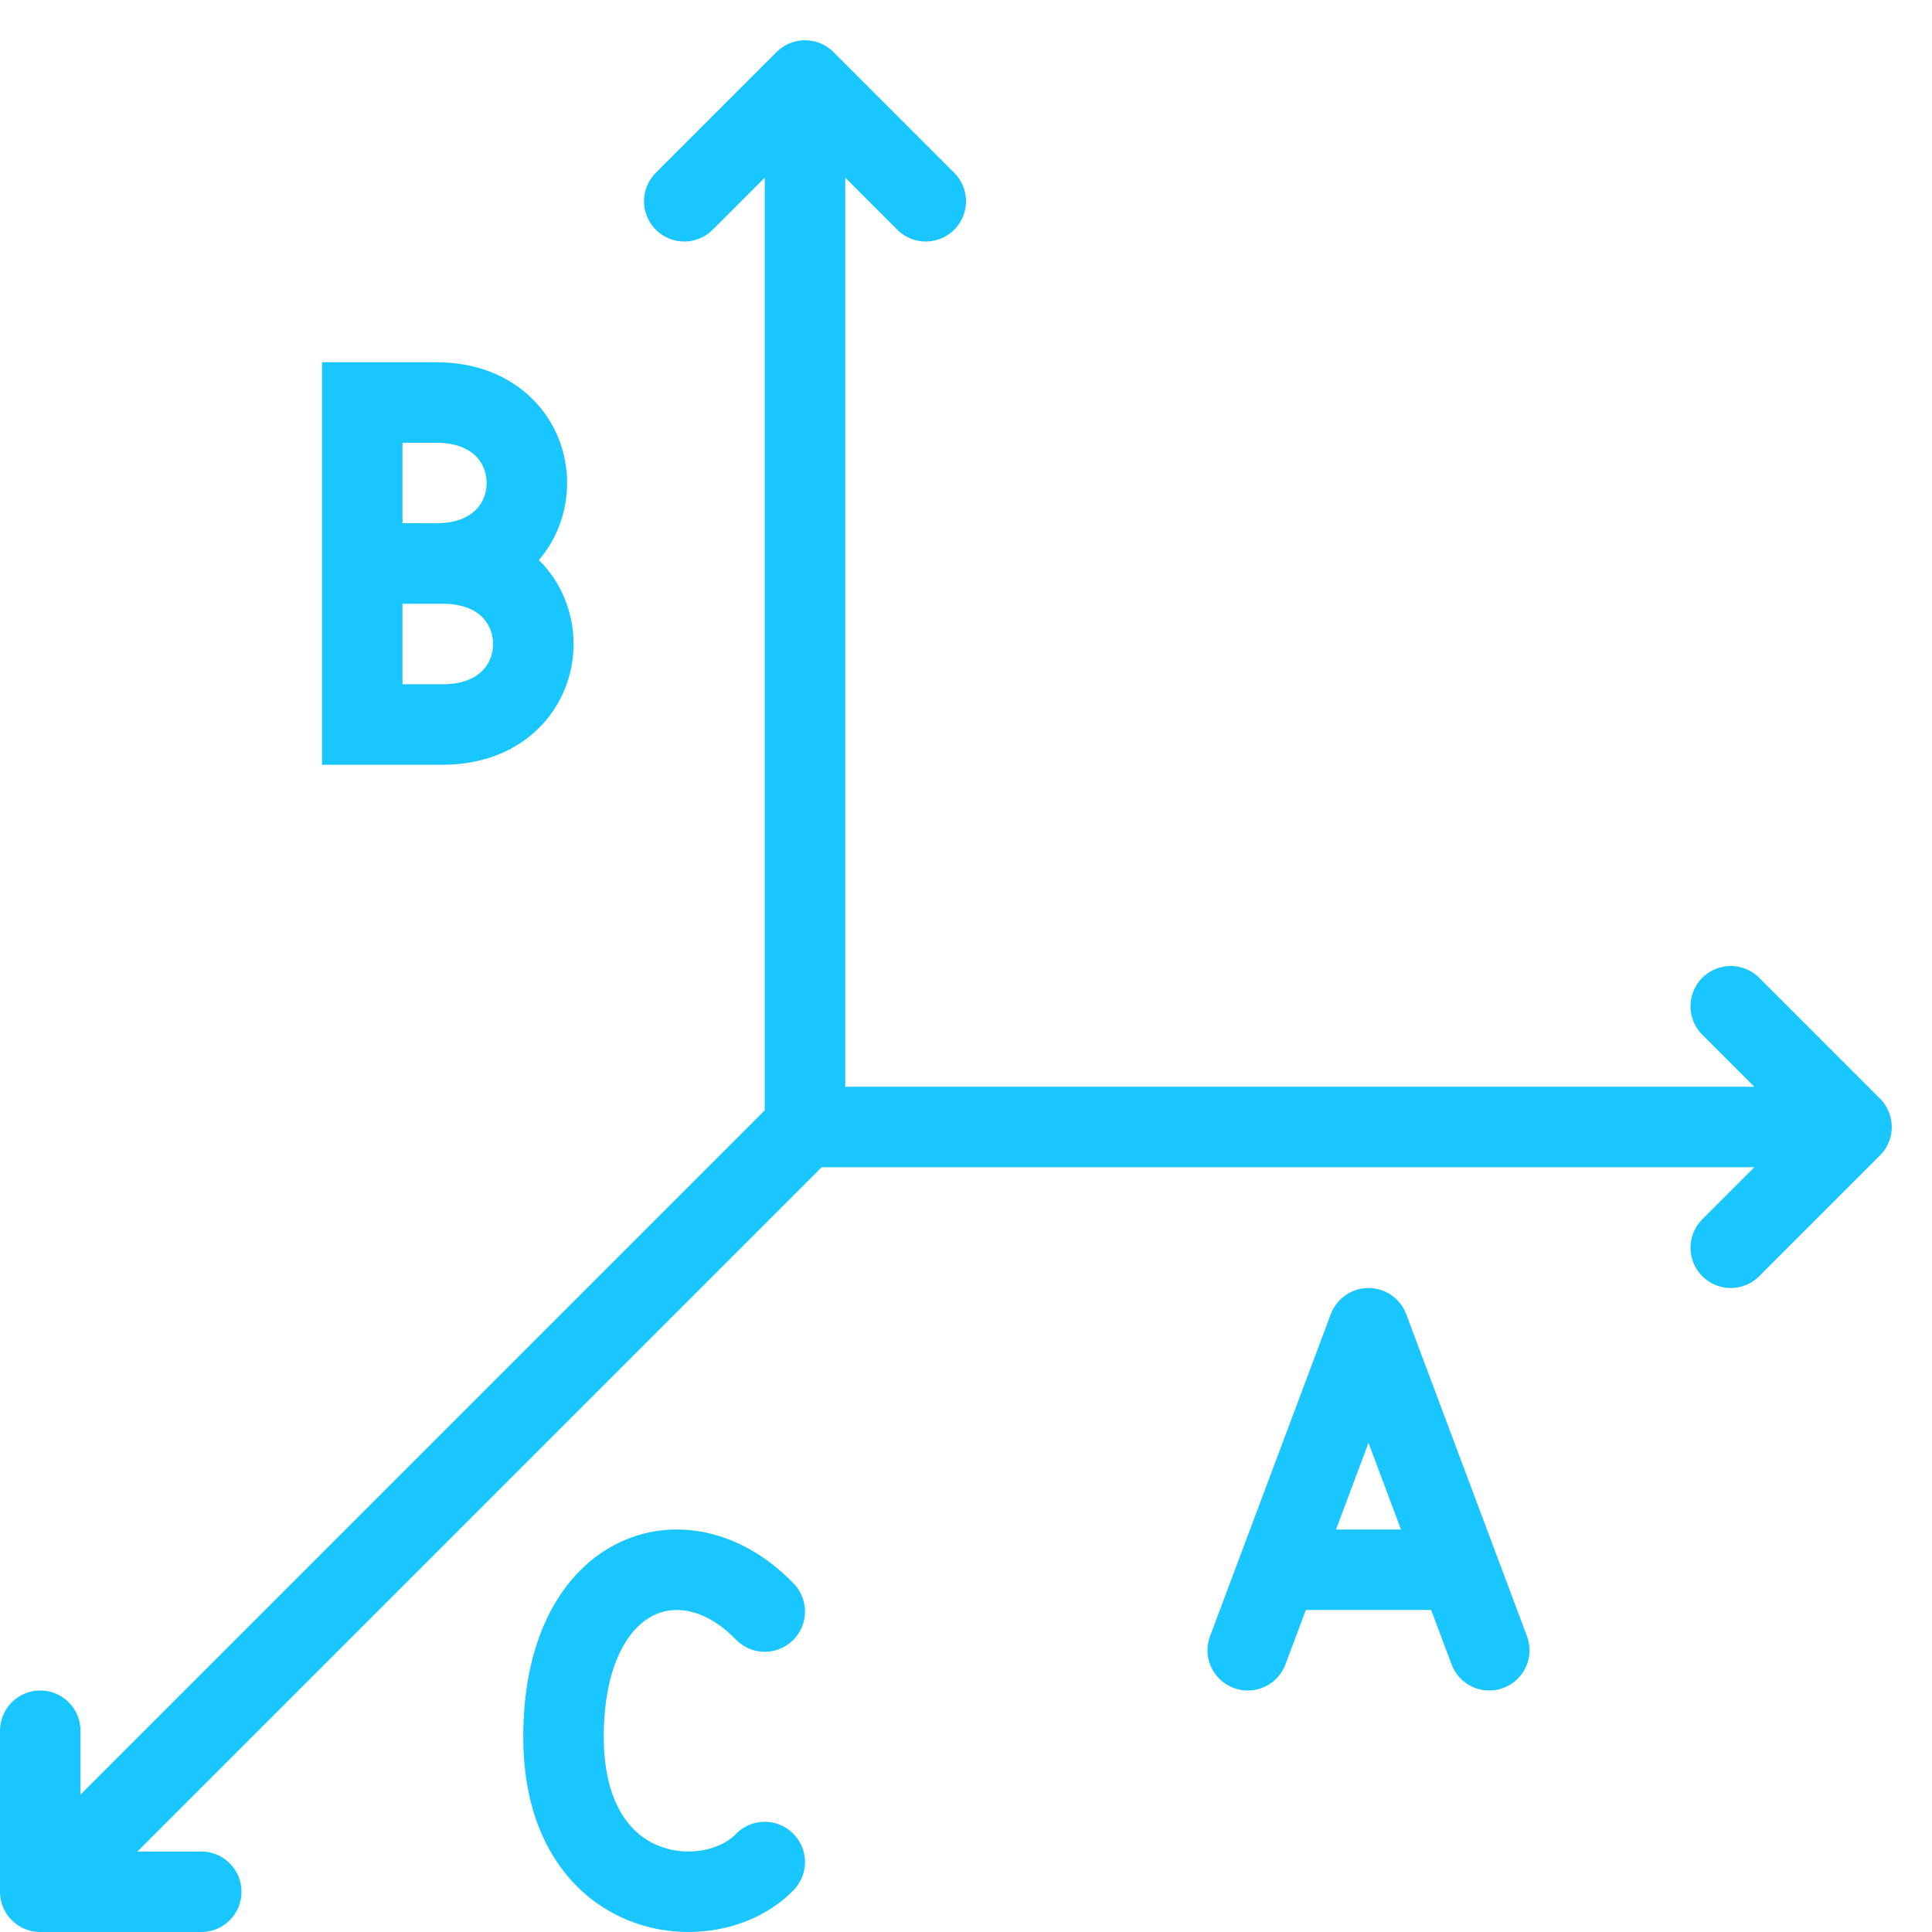
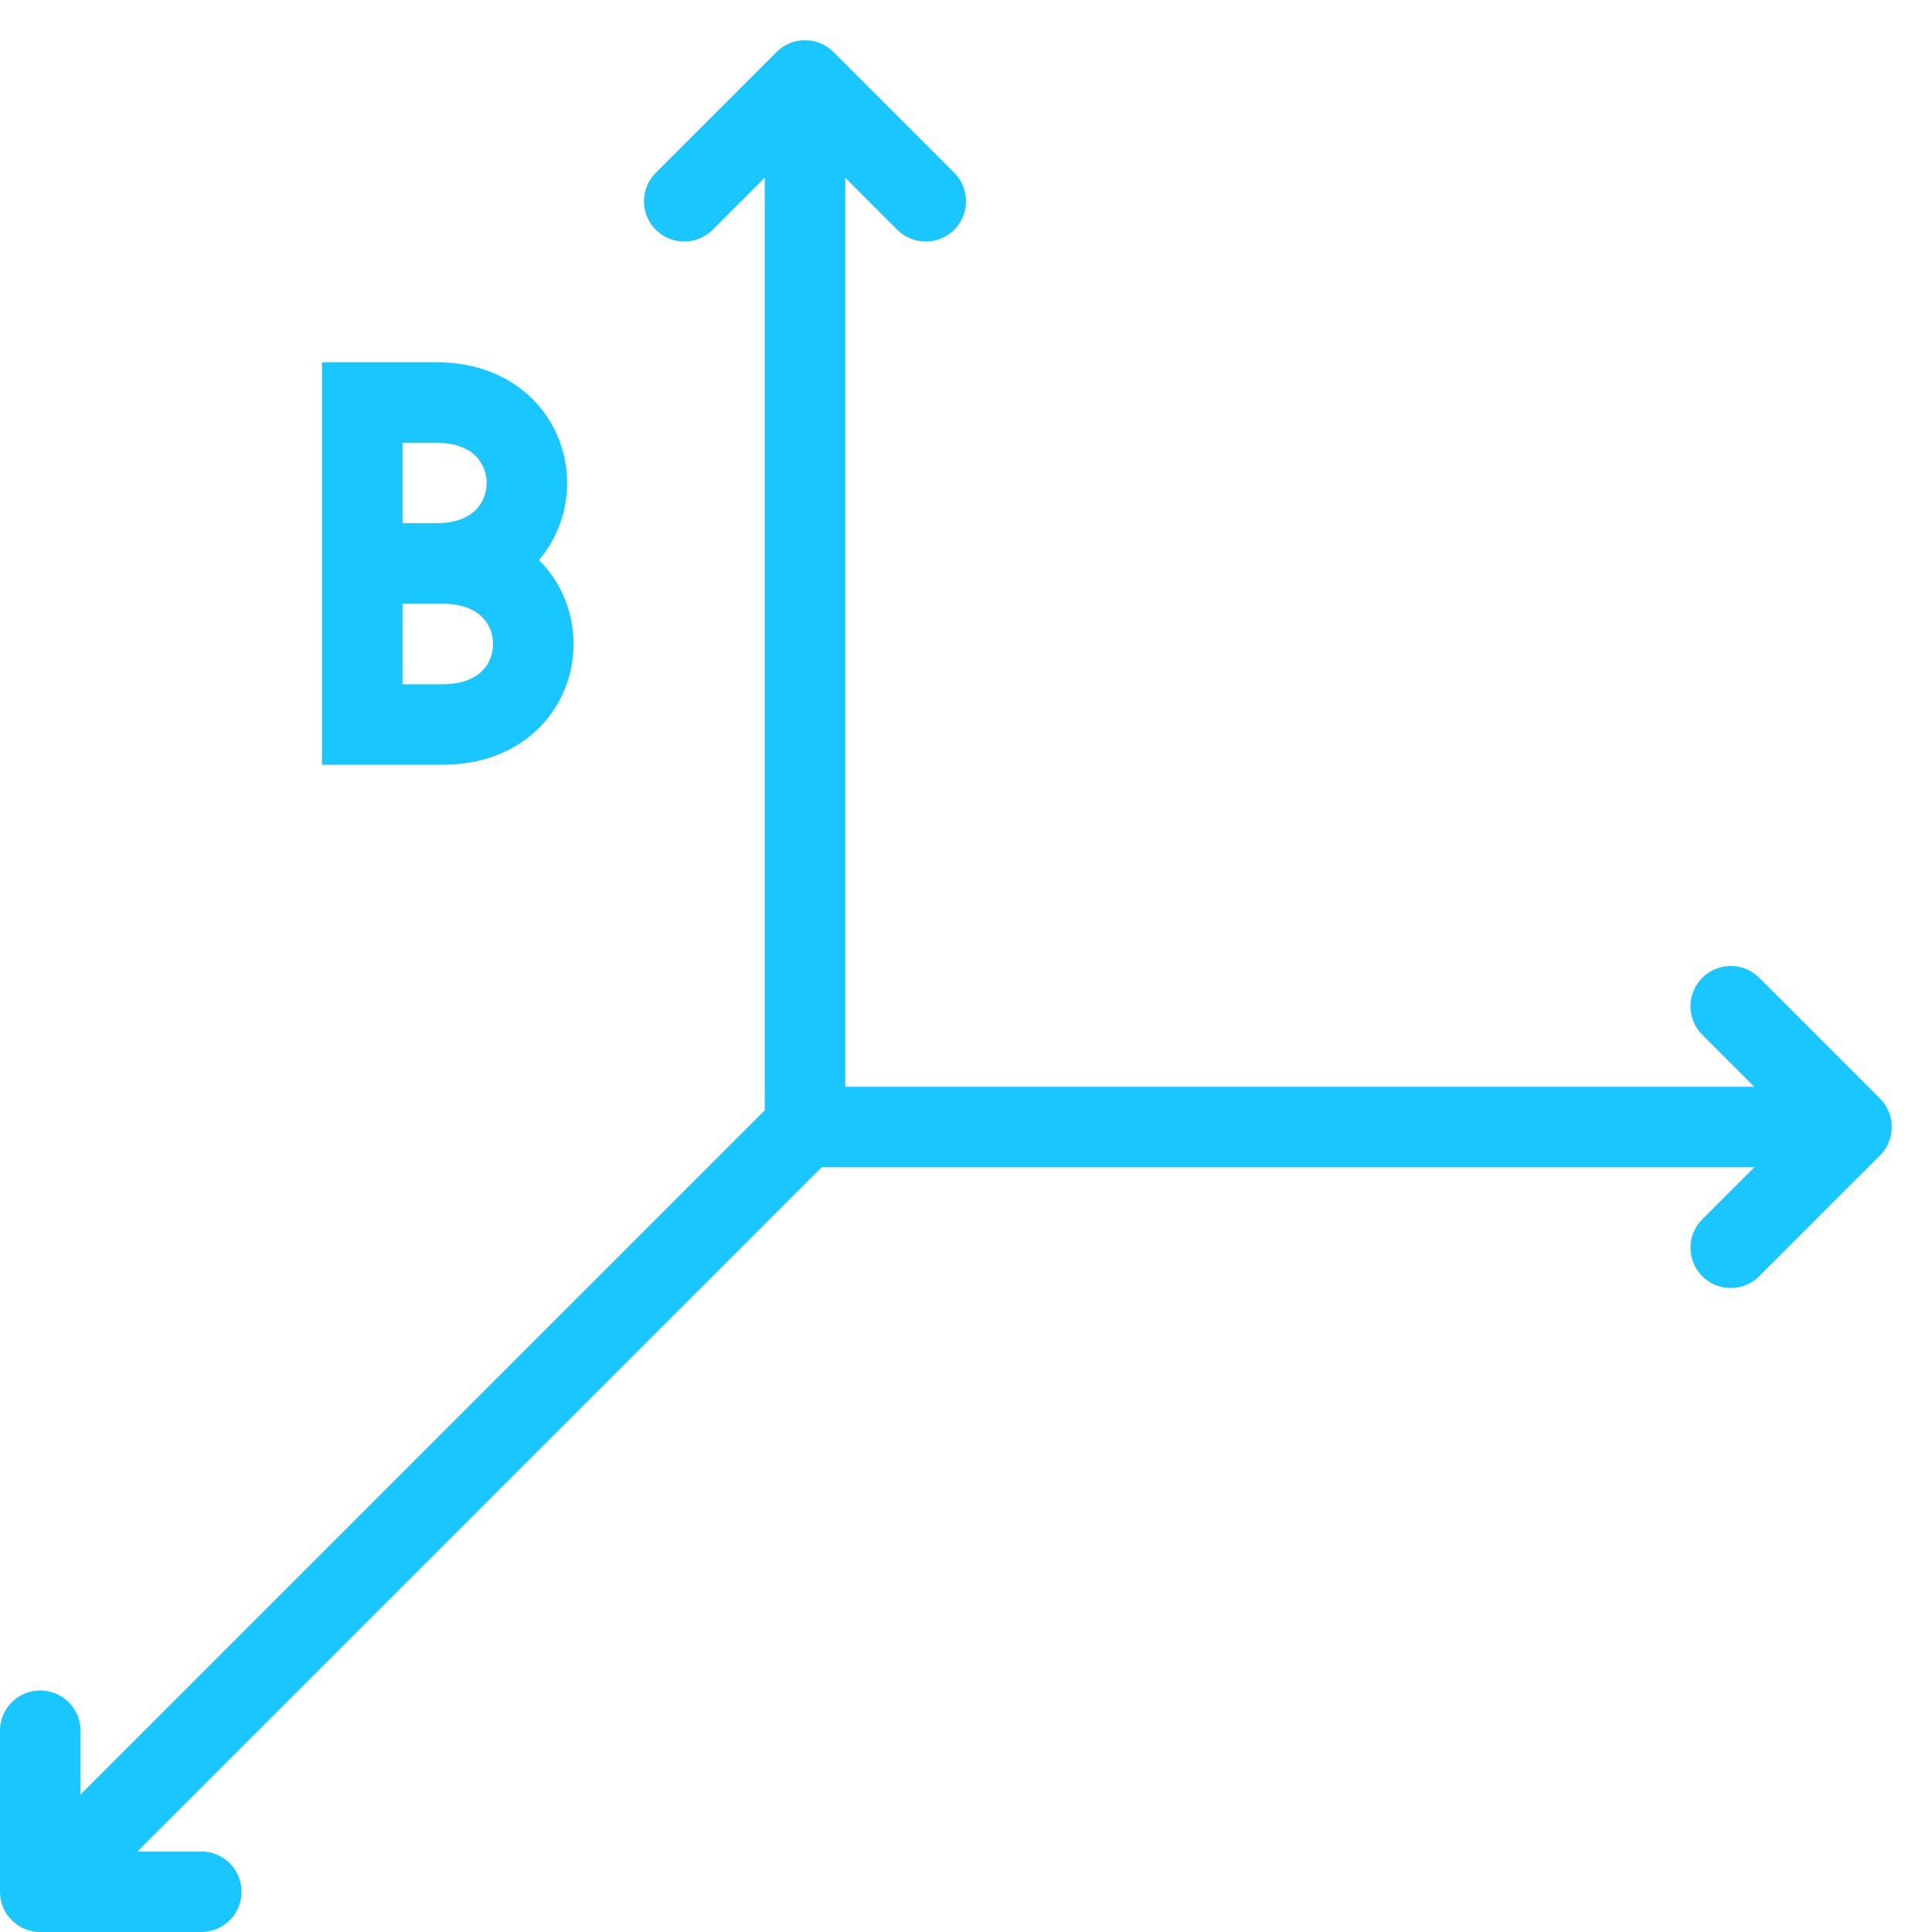
<svg xmlns="http://www.w3.org/2000/svg" width="24" height="24" viewBox="0 0 24 24" fill="none">
  <path d="M4.5 5V9H5.5C7 9 7 7 5.5 7H4.5H5.42C6.92 7 6.92 5 5.42 5H4.5Z" stroke="#1AC6FF" stroke-linecap="round" />
-   <path d="M15.875 19.5L17 16.5L18.125 19.5M15.875 19.5L15.5 20.5M15.875 19.5H18.125M18.125 19.5L18.5 20.5" stroke="#1AC6FF" stroke-linecap="round" stroke-linejoin="round" />
  <path d="M10 14L23 14M23 14L21.5 15.5M23 14L21.5 12.5" stroke="#1AC6FF" stroke-linecap="round" />
  <path d="M10 14L0.5 23.5M0.5 23.5L0.5 21.5M0.5 23.5H2.5" stroke="#1AC6FF" stroke-linecap="round" />
  <path d="M10 14L10 1M10 1L11.5 2.5M10 1L8.5 2.5" stroke="#1AC6FF" stroke-linecap="round" />
-   <path d="M9.5 20.019C8.5 18.981 7 19.5 7 21.575C7 23.65 8.825 23.831 9.5 23.131" stroke="#1AC6FF" stroke-linecap="round" />
</svg>